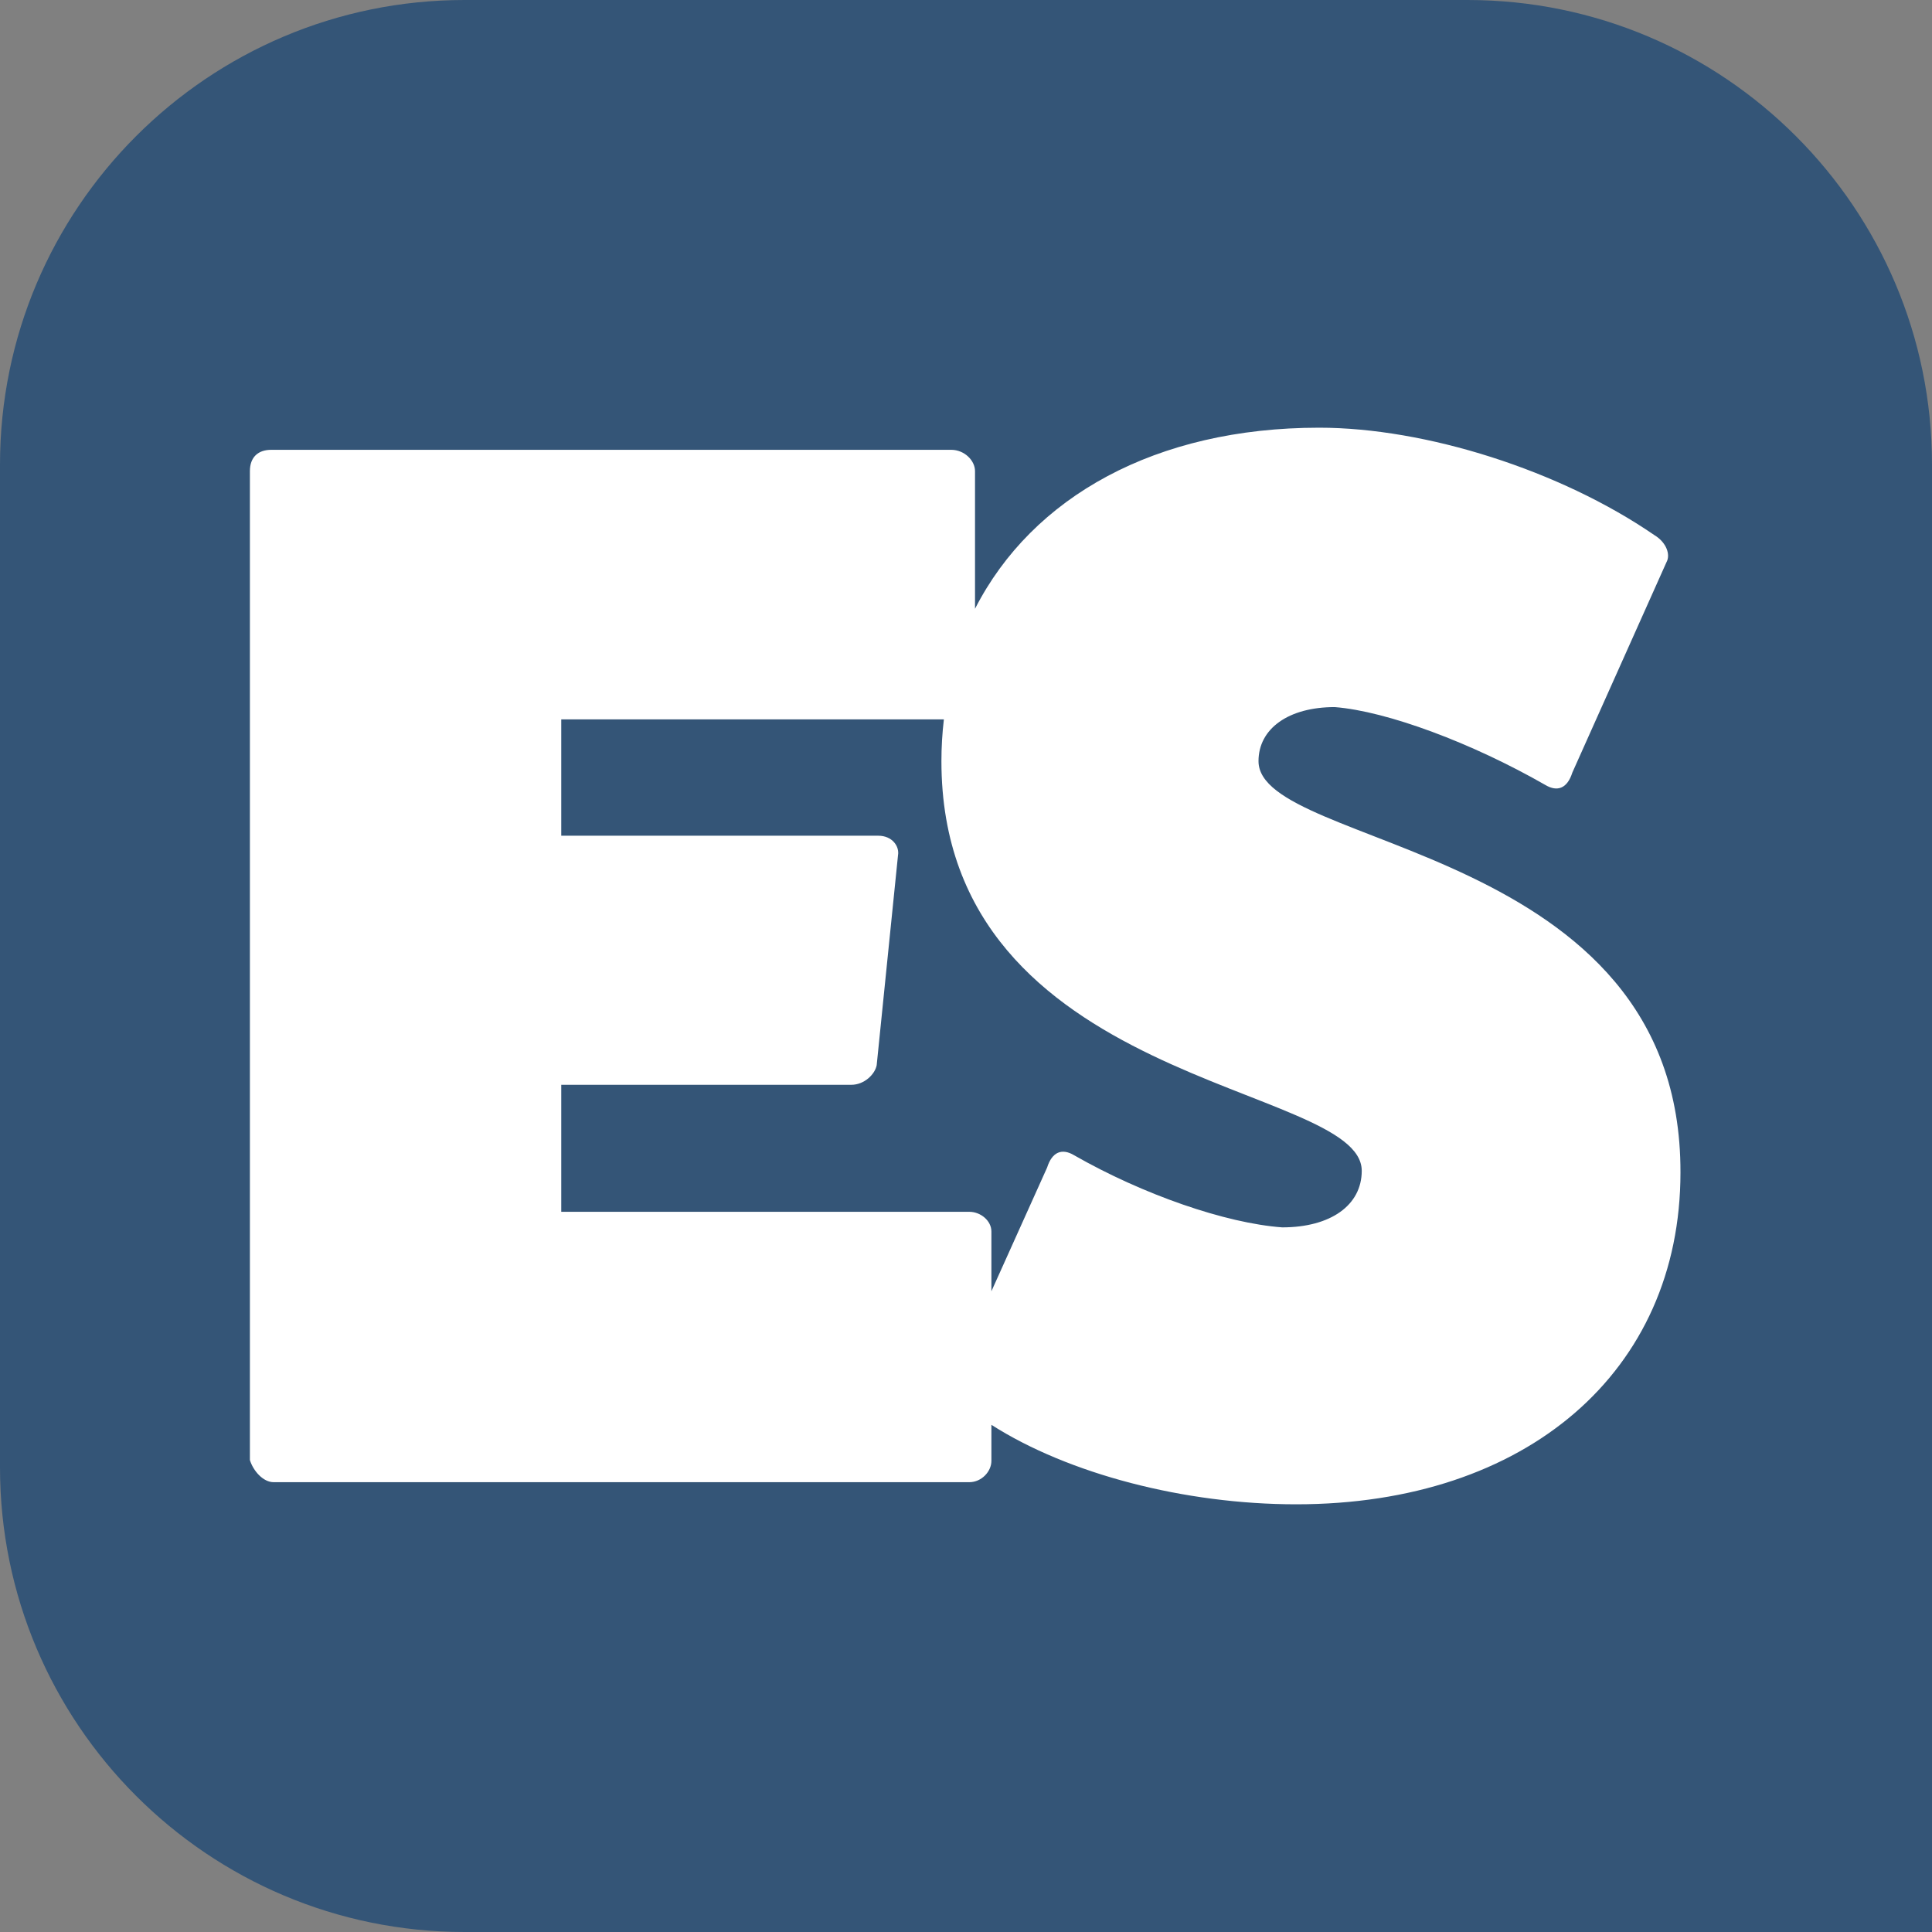
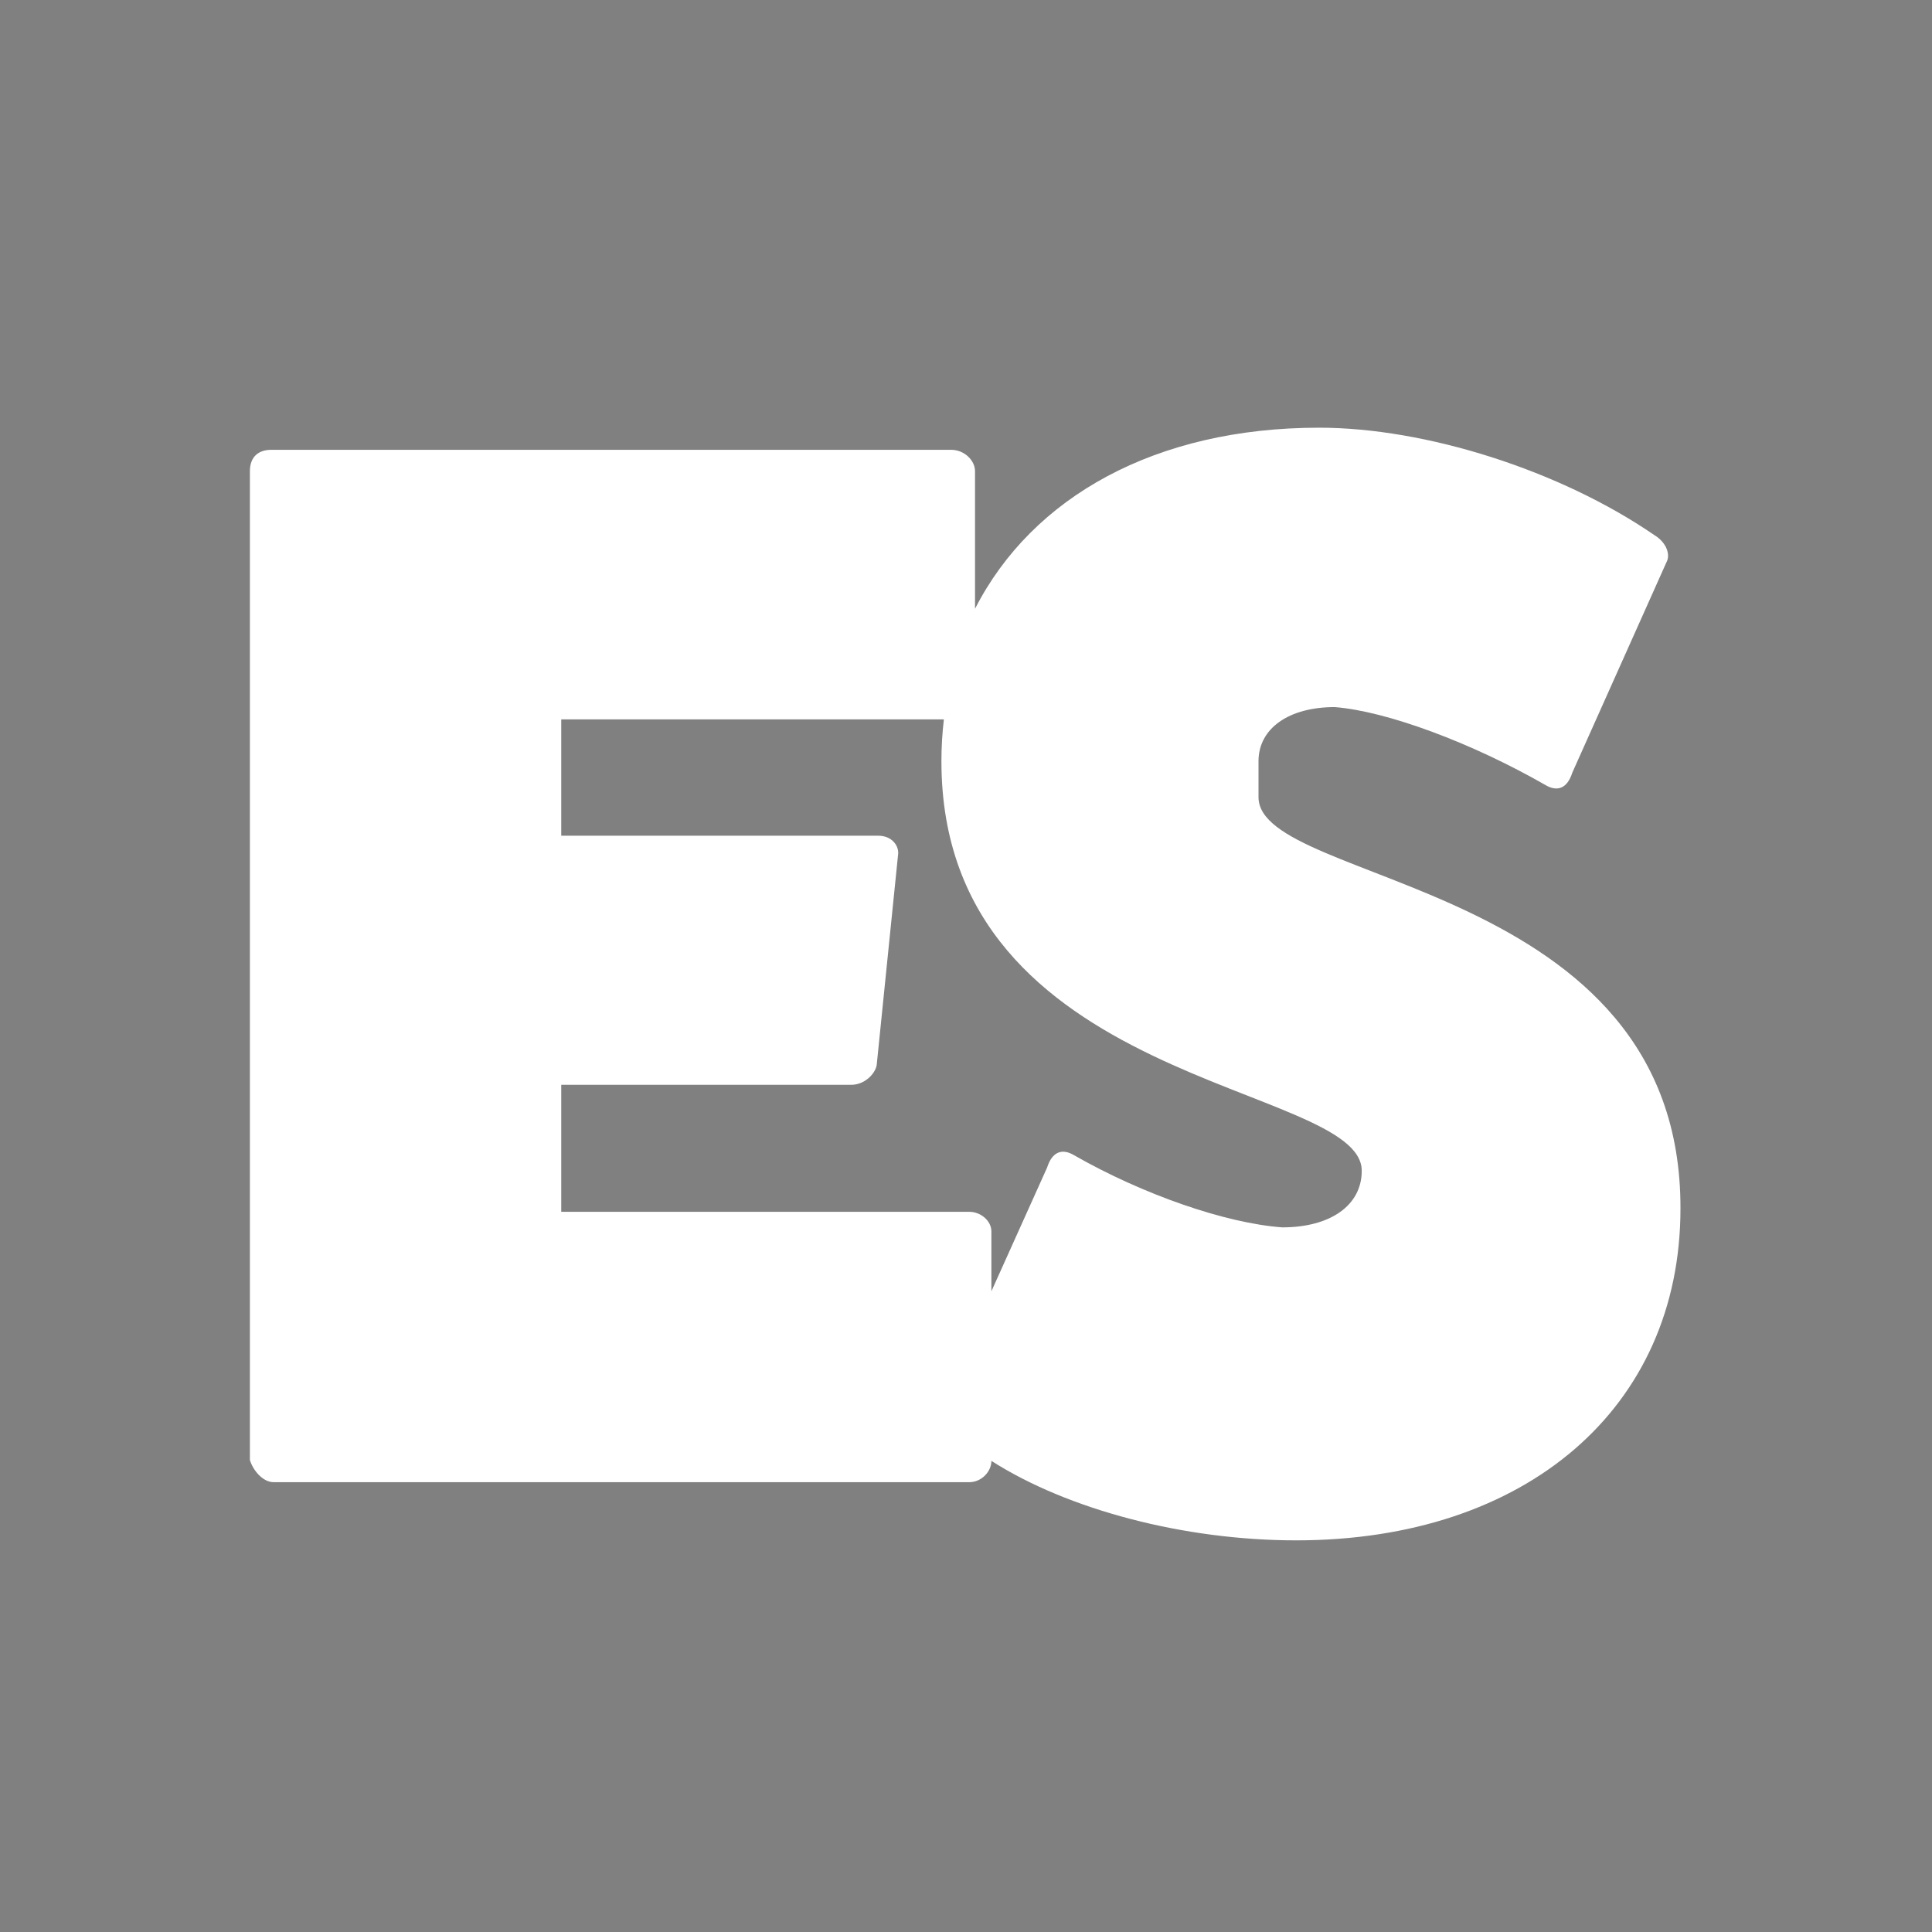
<svg xmlns="http://www.w3.org/2000/svg" id="Layer_1" style="enable-background:new 0 0 235.8 235.8" xml:space="preserve" viewBox="0 0 235.8 235.8" version="1.1" y="0px" x="0px">
  <rect x="0" y="0" width="235.8" height="235.8" fill="#808080" stroke="none" />
  <style type="text/css">
	.st0{fill:#345577;}
	.st1{fill:#FFFFFF;}
</style>
-   <path class="st0" d="m235.8 235.8h-179.1c-31.3 0-56.7-25.4-56.7-56.7v-122.4c0-31.3 25.4-56.7 56.7-56.7h122.4c31.3 0 56.7 25.4 56.7 56.7v179.1z" />
-   <path class="st1" d="m153.6 92.9c0-4 3.7-6.6 9.3-6.6 6.4 0.5 16.8 4.4 25.7 9.5 1.5 0.9 2.7 0.4 3.3-1.5l11.5-25.7c0.5-0.9 0-2.4-1.5-3.3-11.5-7.9-27.9-13.1-40.9-13.1-19.9 0-35 8.4-42 22.1v-16.8c0-1.3-1.3-2.6-2.9-2.6h-83c-1.6 0-2.6 0.9-2.6 2.6v120.7c0.4 1.3 1.6 2.7 2.9 2.7h84.9c1.5 0 2.7-1.3 2.7-2.6v-4.4c9.4 6 23.6 9.7 37.2 9.7 28.1 0 46.9-16.2 46.9-40.5 0.1-40.2-51.5-39.4-51.5-50.2zm2.9 56.9c-6.9-0.5-17-4-25.4-8.8-1.5-0.9-2.7-0.4-3.3 1.5l-6.8 15.1v-7.3c0-1.3-1.3-2.4-2.7-2.4h-49.8v-15.5h35.4c1.6 0 2.9-1.3 3.1-2.4l2.6-25.6c0.2-1.1-0.7-2.4-2.4-2.4h-38.7v-14.2h46.7c-0.2 1.7-0.3 3.4-0.3 5.1 0 39.8 51.3 39.2 51.3 50 0 4.2-3.8 6.9-9.7 6.9z" />
+   <path class="st1" d="m153.6 92.9c0-4 3.7-6.6 9.3-6.6 6.4 0.5 16.8 4.4 25.7 9.5 1.5 0.9 2.7 0.4 3.3-1.5l11.5-25.7c0.5-0.9 0-2.4-1.5-3.3-11.5-7.9-27.9-13.1-40.9-13.1-19.9 0-35 8.4-42 22.1v-16.8c0-1.3-1.3-2.6-2.9-2.6h-83c-1.6 0-2.6 0.9-2.6 2.6v120.7c0.4 1.3 1.6 2.7 2.9 2.7h84.9c1.5 0 2.7-1.3 2.7-2.6c9.4 6 23.6 9.7 37.2 9.7 28.1 0 46.9-16.2 46.9-40.5 0.1-40.2-51.5-39.4-51.5-50.2zm2.9 56.9c-6.9-0.5-17-4-25.4-8.8-1.5-0.9-2.7-0.4-3.3 1.5l-6.8 15.1v-7.3c0-1.3-1.3-2.4-2.7-2.4h-49.8v-15.5h35.4c1.6 0 2.9-1.3 3.1-2.4l2.6-25.6c0.2-1.1-0.7-2.4-2.4-2.4h-38.7v-14.2h46.7c-0.2 1.7-0.3 3.4-0.3 5.1 0 39.8 51.3 39.2 51.3 50 0 4.2-3.8 6.9-9.7 6.9z" />
</svg>